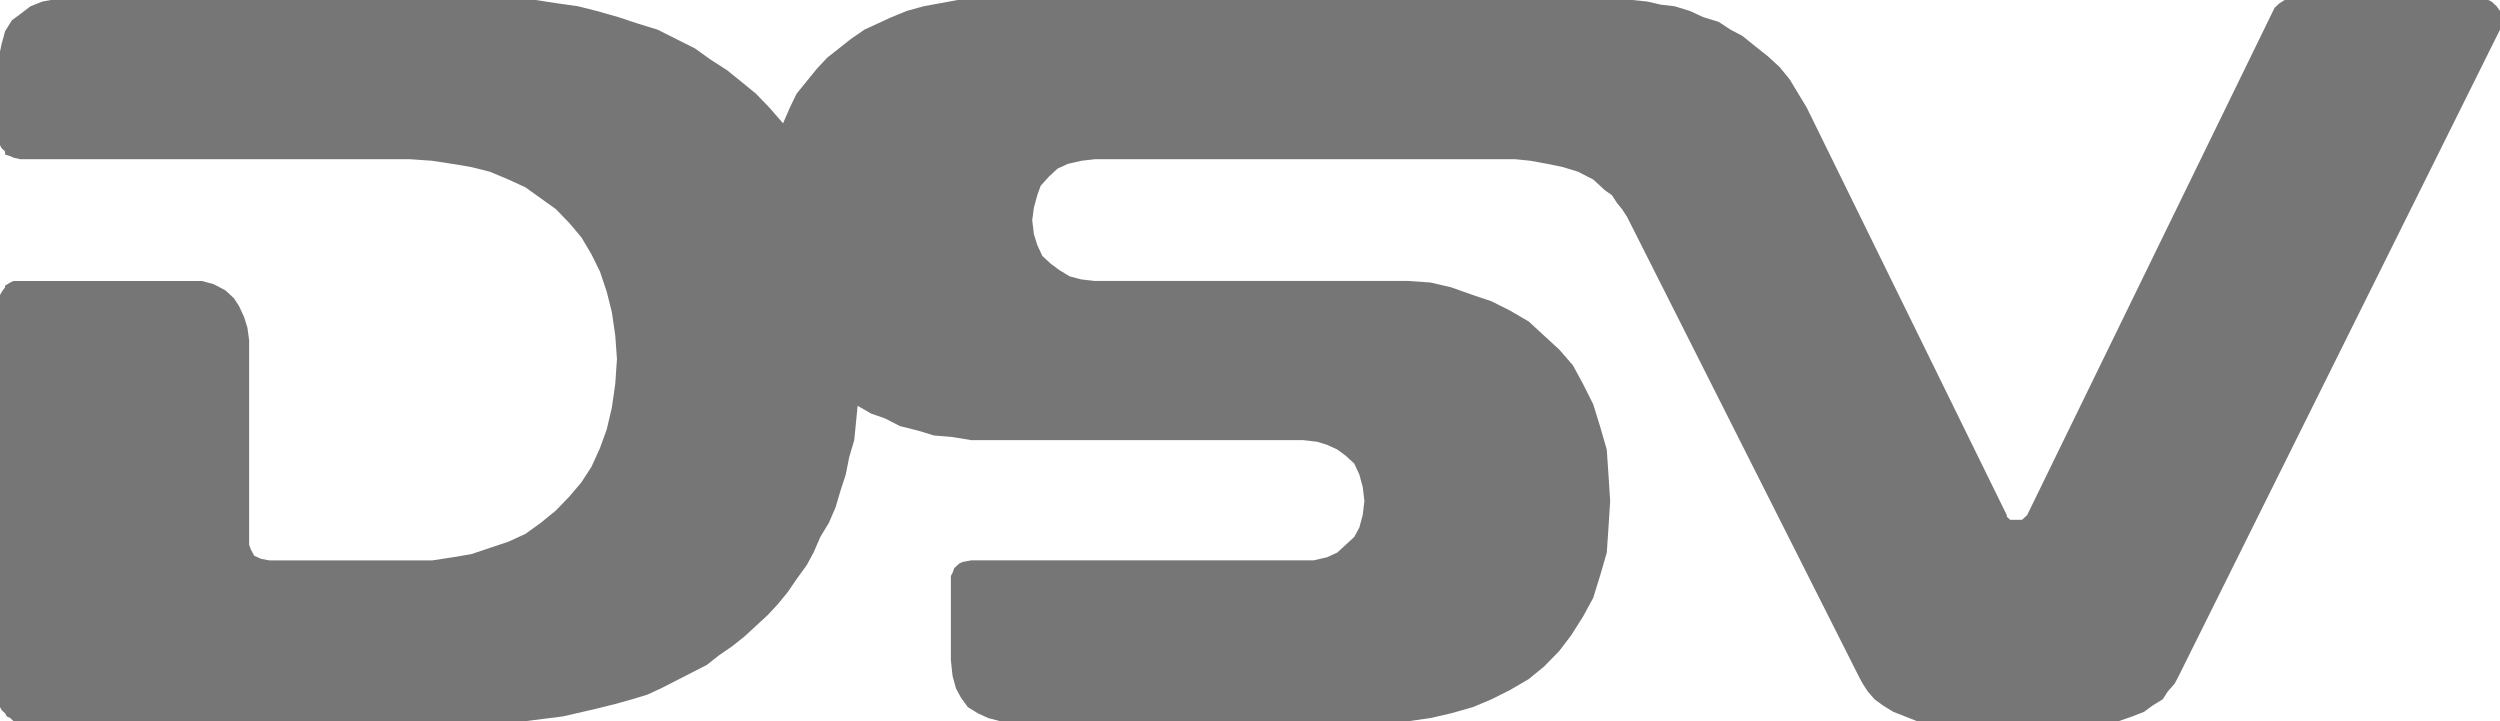
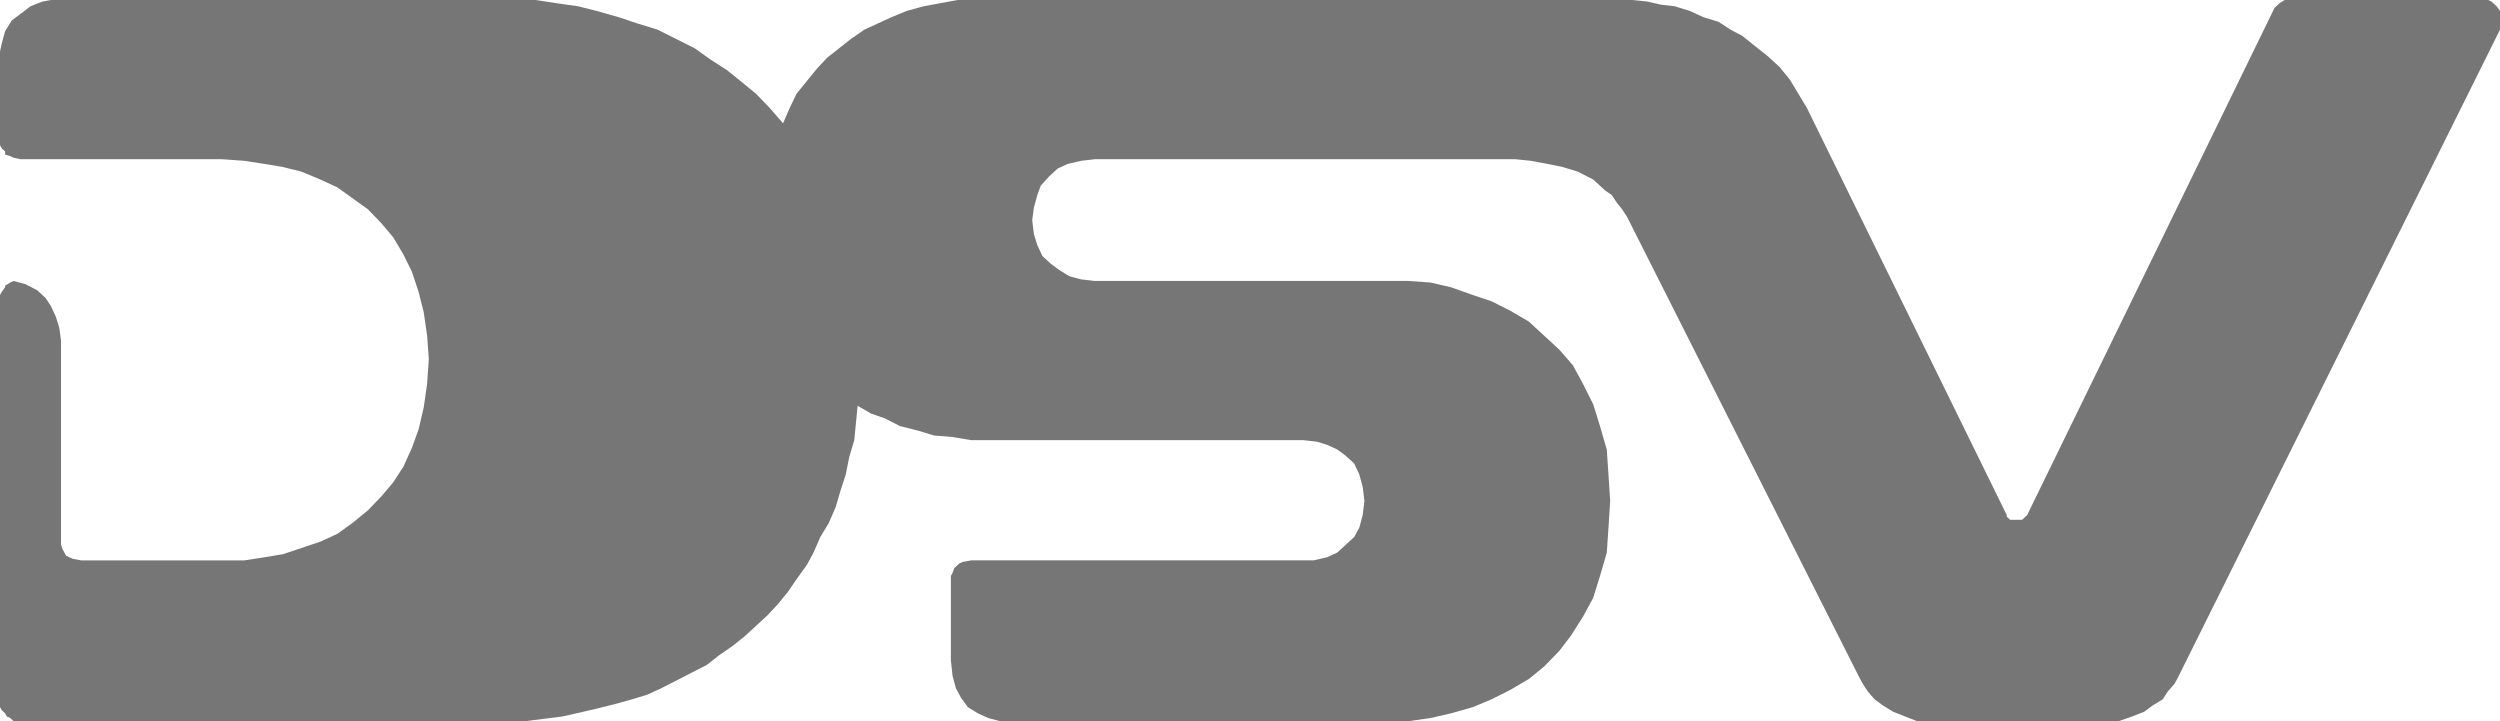
<svg xmlns="http://www.w3.org/2000/svg" width="104" height="30" viewBox="0 0 104 30">
-   <path d="m90.603 28.182-.14.26-.283.324-.211.325-.423.26-.353.26-.493.194-.564.195h-8.39l-.494-.195-.494-.195-.423-.26-.353-.26-.282-.324-.211-.324-.141-.26-9.66-19.156-.211-.325-.212-.26-.211-.324-.282-.195-.494-.454-.635-.325-.634-.195-.635-.13-.705-.13-.634-.065H45.548l-.564.065-.564.13-.423.195-.352.325-.353.39-.14.389-.142.52-.07.519.07.584.141.455.212.454.352.325.353.26.423.26.493.13.564.064h13.045l.916.065.846.195.917.325.775.26.776.39.776.454.634.584.635.584.564.65.423.779.423.844.282.91.282.973.07 1.04.071 1.103-.07 1.104-.07 1.039-.283.974-.282.91-.423.778-.494.78-.493.649-.635.65-.634.519-.776.454-.776.39-.775.325-.917.26-.846.194-.916.13H41.6l-.494-.13-.423-.195-.423-.26-.282-.389-.211-.39-.141-.52-.07-.648V23.96l.07-.13.07-.195.141-.13.07-.064.142-.065.352-.065h14.243l.564-.13.423-.195.353-.325.352-.324.212-.39.14-.52.071-.584-.07-.584-.141-.52-.212-.454-.352-.325-.353-.26-.423-.195-.423-.13-.564-.064h-13.82l-.775-.13-.776-.065-.634-.195-.776-.195-.635-.324-.564-.195-.564-.325-.14 1.429-.212.714-.141.714-.212.65-.211.714-.282.65-.353.584-.282.649-.282.52-.423.584-.353.52-.423.519-.423.454-.493.455-.494.454-.493.39-.564.39-.494.39-.634.324-.635.325-.635.324-.564.26-.634.195-.705.195-.776.195-1.41.324-1.551.195H.564l-.14-.13-.142-.065-.07-.13-.141-.13-.071-.13V12.274l.07-.13.142-.195v-.065l.211-.13.141-.065h7.827l.493.13.494.26.352.325.212.324.211.455.141.454.07.52v8.506l.071.195.07.13.071.13.141.065.141.065.353.065h6.769l.846-.13.775-.13 1.552-.52.705-.324.634-.455.635-.52.564-.584.493-.584.423-.65.353-.779.282-.779.212-.909.14-.974.071-1.039-.07-.974-.141-.974-.212-.844-.282-.844-.353-.715-.423-.714-.493-.584-.564-.585-.635-.454-.634-.455-.705-.324-.776-.325-.776-.195-.775-.13-.846-.13-.917-.065H.846l-.282-.065-.14-.064-.212-.065v-.13l-.141-.13L0 6.039V2.143l.07-.325.142-.52.282-.454.352-.26L1.27.26l.494-.195L2.115 0h20.166l.846.13.916.13.776.195.917.26.775.259.846.26.776.39.775.389.635.455.705.454.564.455.635.52.564.583.564.65.282-.65.282-.584.423-.52.423-.519.423-.454.494-.39.493-.39.564-.39.564-.259.564-.26.635-.26.705-.194.705-.13.705-.13H67.9l.634.065.564.13.564.065.635.195.564.26.635.194.493.325.494.26.564.454.493.39.494.454.423.52.352.584.353.584 8.32 16.949v.065l.141.13h.494l.14-.13.071-.065L94.622.325l.212-.195.211-.13h8.462l.14.065.212.195.141.195v.779L90.603 28.182" fill="#767676" fill-rule="evenodd" />
+   <path d="m90.603 28.182-.14.26-.283.324-.211.325-.423.26-.353.26-.493.194-.564.195h-8.39l-.494-.195-.494-.195-.423-.26-.353-.26-.282-.324-.211-.324-.141-.26-9.66-19.156-.211-.325-.212-.26-.211-.324-.282-.195-.494-.454-.635-.325-.634-.195-.635-.13-.705-.13-.634-.065H45.548l-.564.065-.564.13-.423.195-.352.325-.353.39-.14.389-.142.52-.07.519.07.584.141.455.212.454.352.325.353.26.423.26.493.13.564.064h13.045l.916.065.846.195.917.325.775.26.776.39.776.454.634.584.635.584.564.65.423.779.423.844.282.91.282.973.07 1.04.071 1.103-.07 1.104-.07 1.039-.283.974-.282.91-.423.778-.494.78-.493.649-.635.65-.634.519-.776.454-.776.39-.775.325-.917.26-.846.194-.916.13H41.6l-.494-.13-.423-.195-.423-.26-.282-.389-.211-.39-.141-.52-.07-.648V23.96l.07-.13.07-.195.141-.13.07-.064.142-.065.352-.065h14.243l.564-.13.423-.195.353-.325.352-.324.212-.39.14-.52.071-.584-.07-.584-.141-.52-.212-.454-.352-.325-.353-.26-.423-.195-.423-.13-.564-.064h-13.82l-.775-.13-.776-.065-.634-.195-.776-.195-.635-.324-.564-.195-.564-.325-.14 1.429-.212.714-.141.714-.212.65-.211.714-.282.65-.353.584-.282.649-.282.52-.423.584-.353.52-.423.519-.423.454-.493.455-.494.454-.493.39-.564.39-.494.39-.634.324-.635.325-.635.324-.564.26-.634.195-.705.195-.776.195-1.41.324-1.551.195H.564l-.14-.13-.142-.065-.07-.13-.141-.13-.071-.13V12.274l.07-.13.142-.195v-.065l.211-.13.141-.065l.493.13.494.26.352.325.212.324.211.455.141.454.07.52v8.506l.071.195.07.13.071.13.141.065.141.065.353.065h6.769l.846-.13.775-.13 1.552-.52.705-.324.634-.455.635-.52.564-.584.493-.584.423-.65.353-.779.282-.779.212-.909.14-.974.071-1.039-.07-.974-.141-.974-.212-.844-.282-.844-.353-.715-.423-.714-.493-.584-.564-.585-.635-.454-.634-.455-.705-.324-.776-.325-.776-.195-.775-.13-.846-.13-.917-.065H.846l-.282-.065-.14-.064-.212-.065v-.13l-.141-.13L0 6.039V2.143l.07-.325.142-.52.282-.454.352-.26L1.27.26l.494-.195L2.115 0h20.166l.846.13.916.13.776.195.917.26.775.259.846.26.776.39.775.389.635.455.705.454.564.455.635.52.564.583.564.65.282-.65.282-.584.423-.52.423-.519.423-.454.494-.39.493-.39.564-.39.564-.259.564-.26.635-.26.705-.194.705-.13.705-.13H67.9l.634.065.564.13.564.065.635.195.564.26.635.194.493.325.494.26.564.454.493.39.494.454.423.52.352.584.353.584 8.32 16.949v.065l.141.13h.494l.14-.13.071-.065L94.622.325l.212-.195.211-.13h8.462l.14.065.212.195.141.195v.779L90.603 28.182" fill="#767676" fill-rule="evenodd" />
</svg>